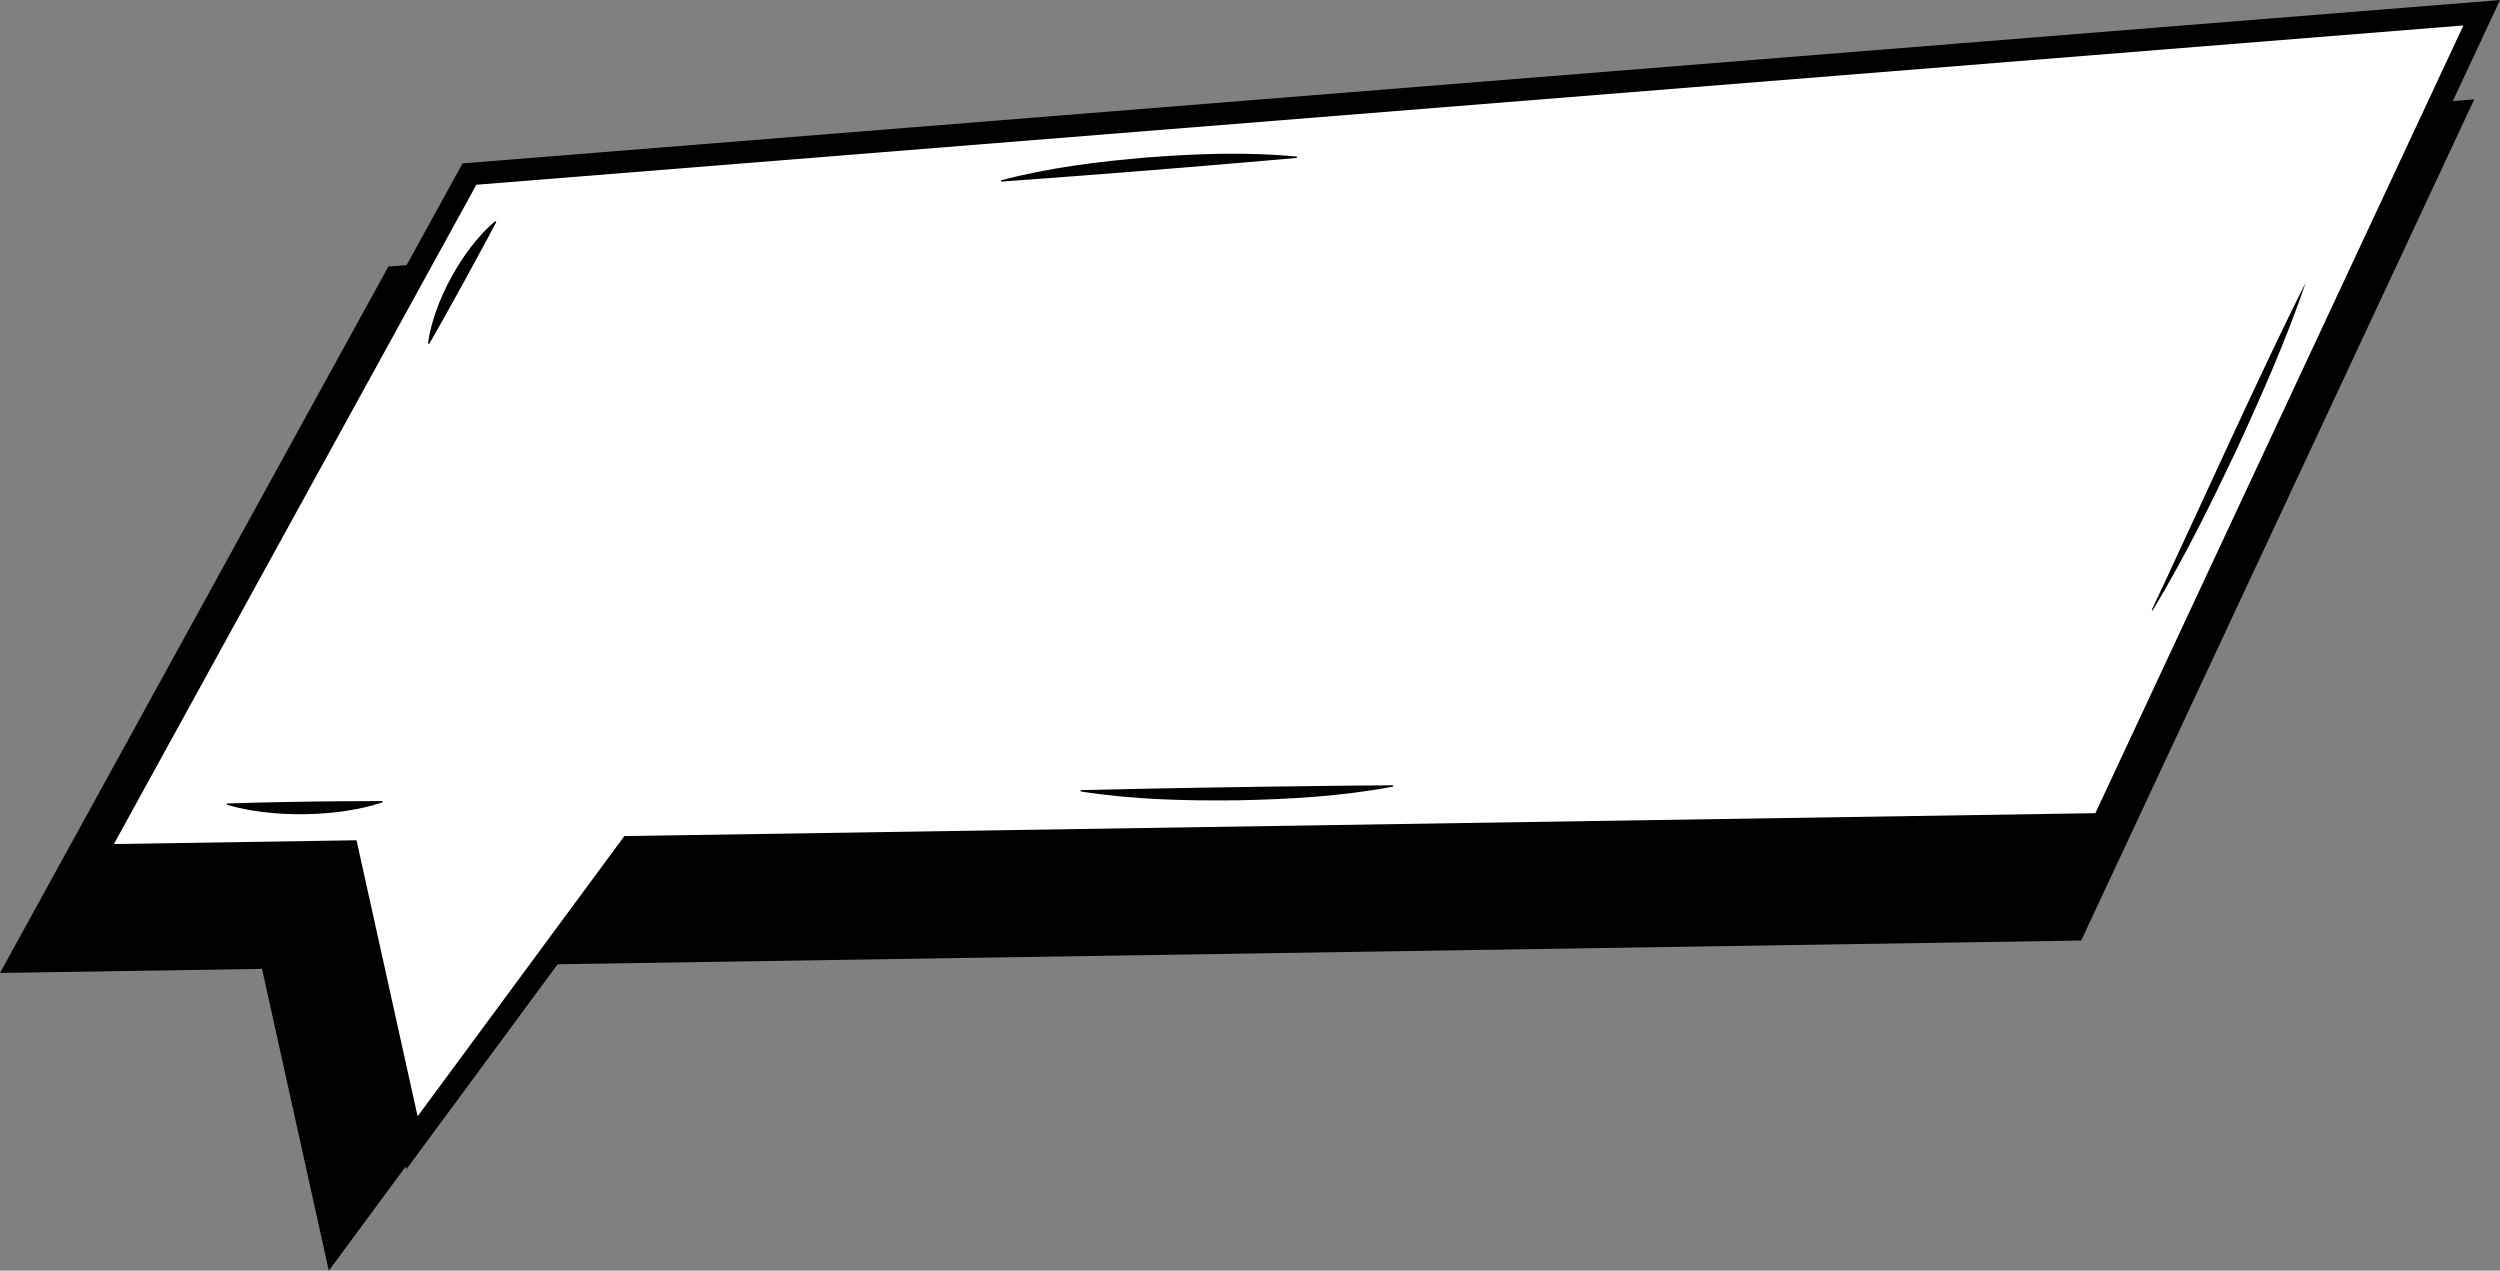
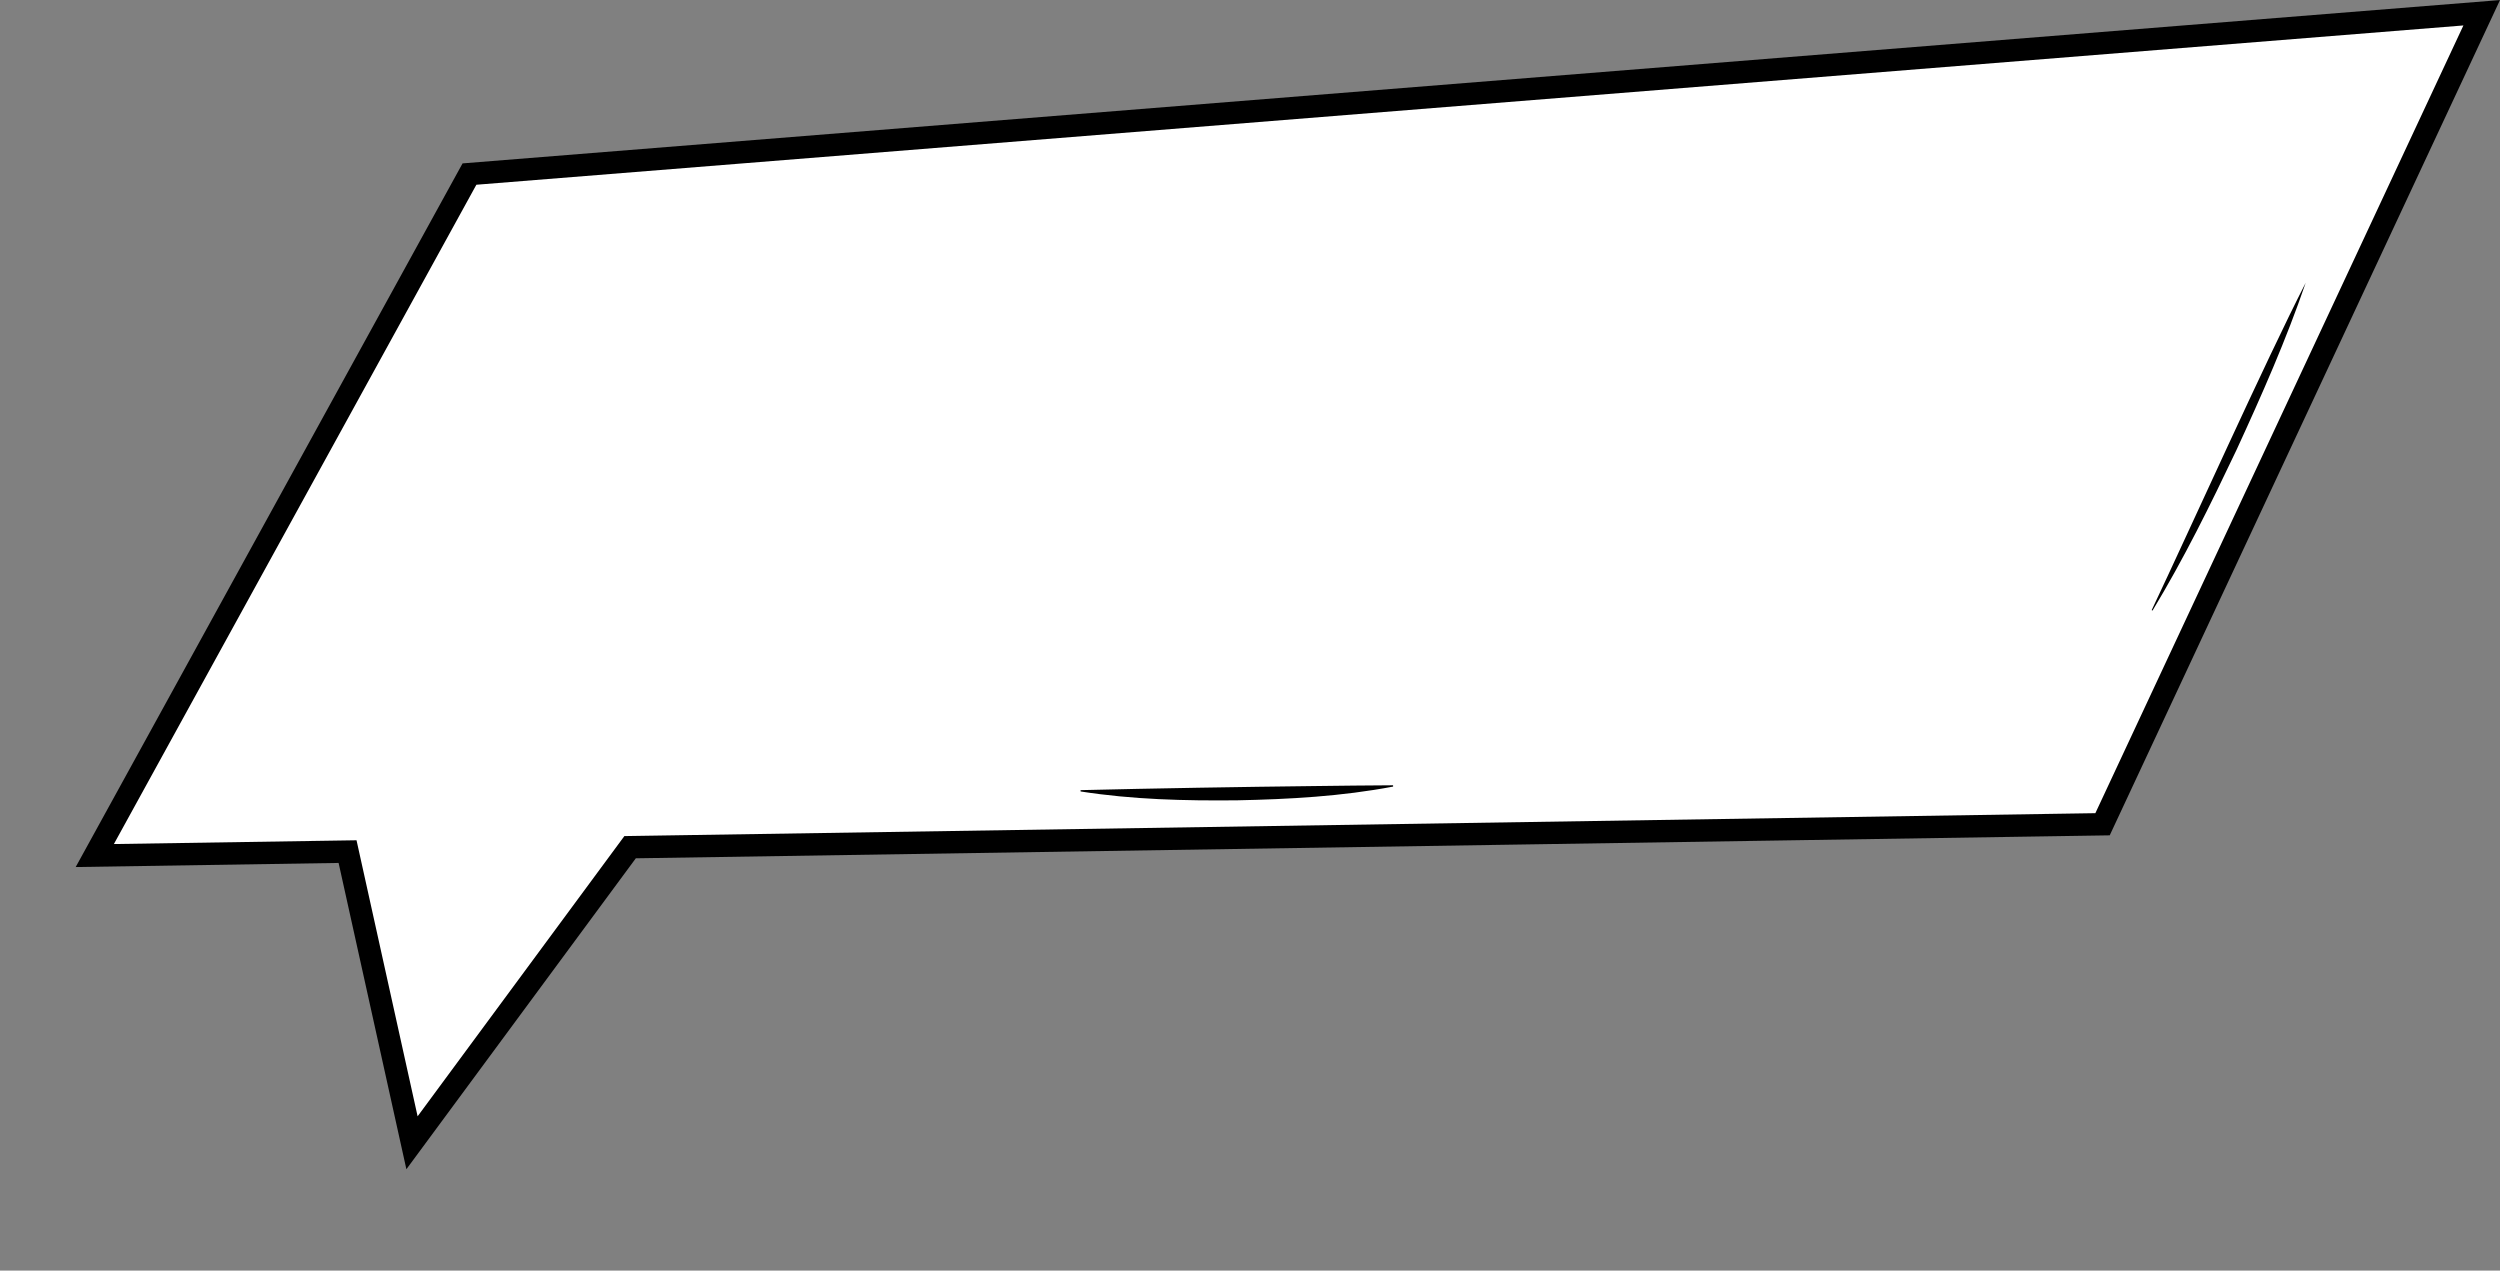
<svg xmlns="http://www.w3.org/2000/svg" height="1016.5" preserveAspectRatio="xMidYMid meet" version="1.0" viewBox="0.0 491.7 2000.0 1016.5" width="2000.0" zoomAndPan="magnify">
  <rect x="0.0" y="491.7" width="2000.0" height="1016.5" fill="#808080" stroke="none" />
  <g id="change1_1">
-     <path d="M1979.4 571.17L310.71 704.94 0 1270.06 209.62 1266.79 263.05 1508.25 443.91 1263.14 1664.97 1244.12 1979.4 571.17z" />
-   </g>
+     </g>
  <g id="change2_1">
    <path d="M1985.37 501.9L375.58 630.95 75.83 1176.13 278.05 1172.98 329.6 1405.92 504.08 1169.46 1682.04 1151.11 1985.37 501.9z" fill="#fff" />
  </g>
  <g id="change1_2">
    <path d="M325.11,1427.09l-54.23-245.04-210.33,3.28L370.05,622.41l1629.95-130.67-312.22,668.23-1179.13,18.37-183.54,248.74Zm-39.89-263.18l48.87,220.84,165.41-224.18,4.43-.07,1172.36-18.26,294.44-630.18-1589.63,127.43L91.11,1166.93l194.11-3.02Z" />
  </g>
  <g id="change1_3">
-     <path d="M342.42,766.35c4.37-33.31,28-76.12,53.73-97.73,0,0,.93,.51,.93,.51,0,0-6.49,12.34-6.49,12.34-12.07,22.52-27.75,51.04-40.3,73.3,0,0-6.95,12.09-6.95,12.09l-.93-.51h0Z" />
-   </g>
+     </g>
  <g id="change1_4">
-     <path d="M306.1,1133.53c-35.21,11.99-89.02,12.75-124.63,1.94,0,0-.02-1-.02-1,28.5-.92,64.83-1.57,93.47-1.79,7.75-.11,23.41-.19,31.16-.15,0,0,.02,1,.02,1h0Z" />
-   </g>
+     </g>
  <g id="change1_5">
    <path d="M1114.49,1120.97c-41.35,7.83-83.01,10.14-124.87,10.99-41.87,.42-83.57-.59-125.15-7.09,0,0-.02-1.06-.02-1.06,57.19-1.4,130.07-2.62,187.51-3.27,15.54-.23,46.96-.55,62.51-.62,0,0,.02,1.06,.02,1.06h0Z" />
  </g>
  <g id="change1_6">
    <path d="M1844.56,717.9c-15.62,45.72-35.24,90.05-55.41,133.85-20.69,43.58-42.09,87.04-67.12,128.39,0,0-.69-.32-.69-.32,30.69-64.74,91.21-199.51,123.22-261.92h0Z" />
  </g>
  <g id="change1_7">
-     <path d="M800.79,635.95c38.67-10.2,78-14.99,117.63-18.37,39.66-2.95,79.25-4.48,119.05-.61,0,0,.08,1.05,.08,1.05-54.11,4.84-123.09,10.46-177.49,14.58-14.71,1.17-44.47,3.38-59.2,4.4,0,0-.08-1.04-.08-1.04h0Z" />
-   </g>
+     </g>
</svg>